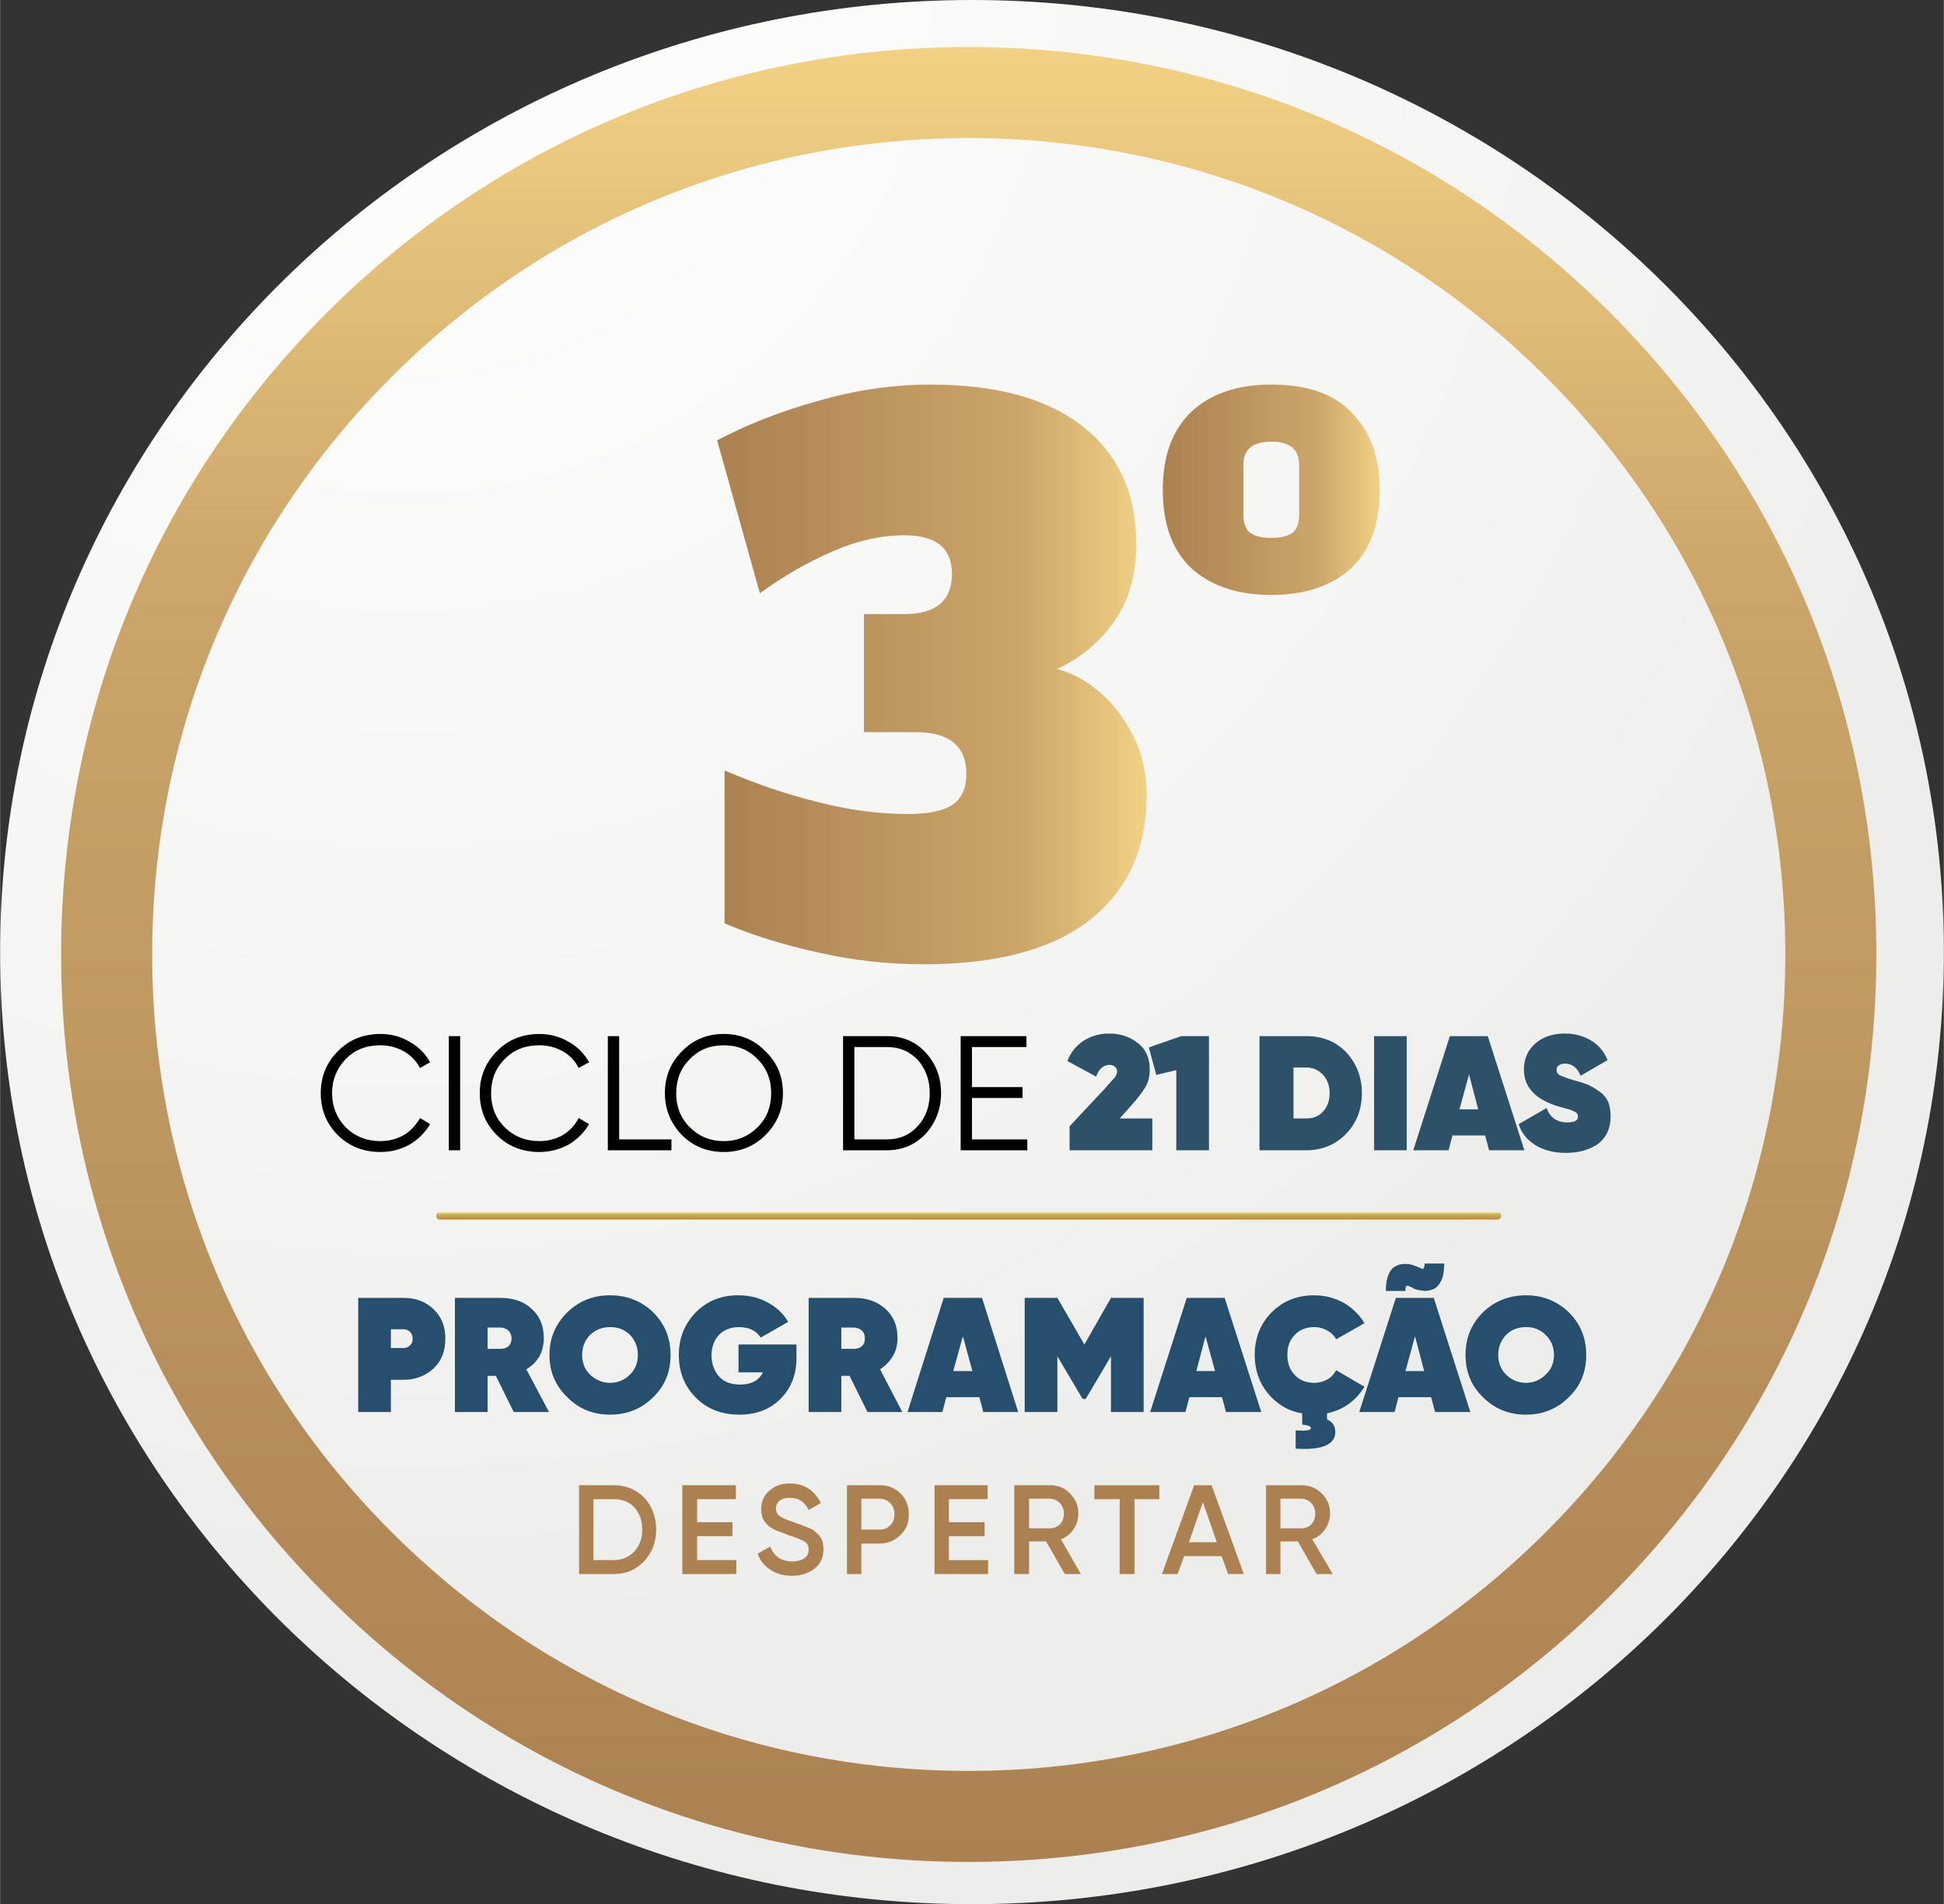
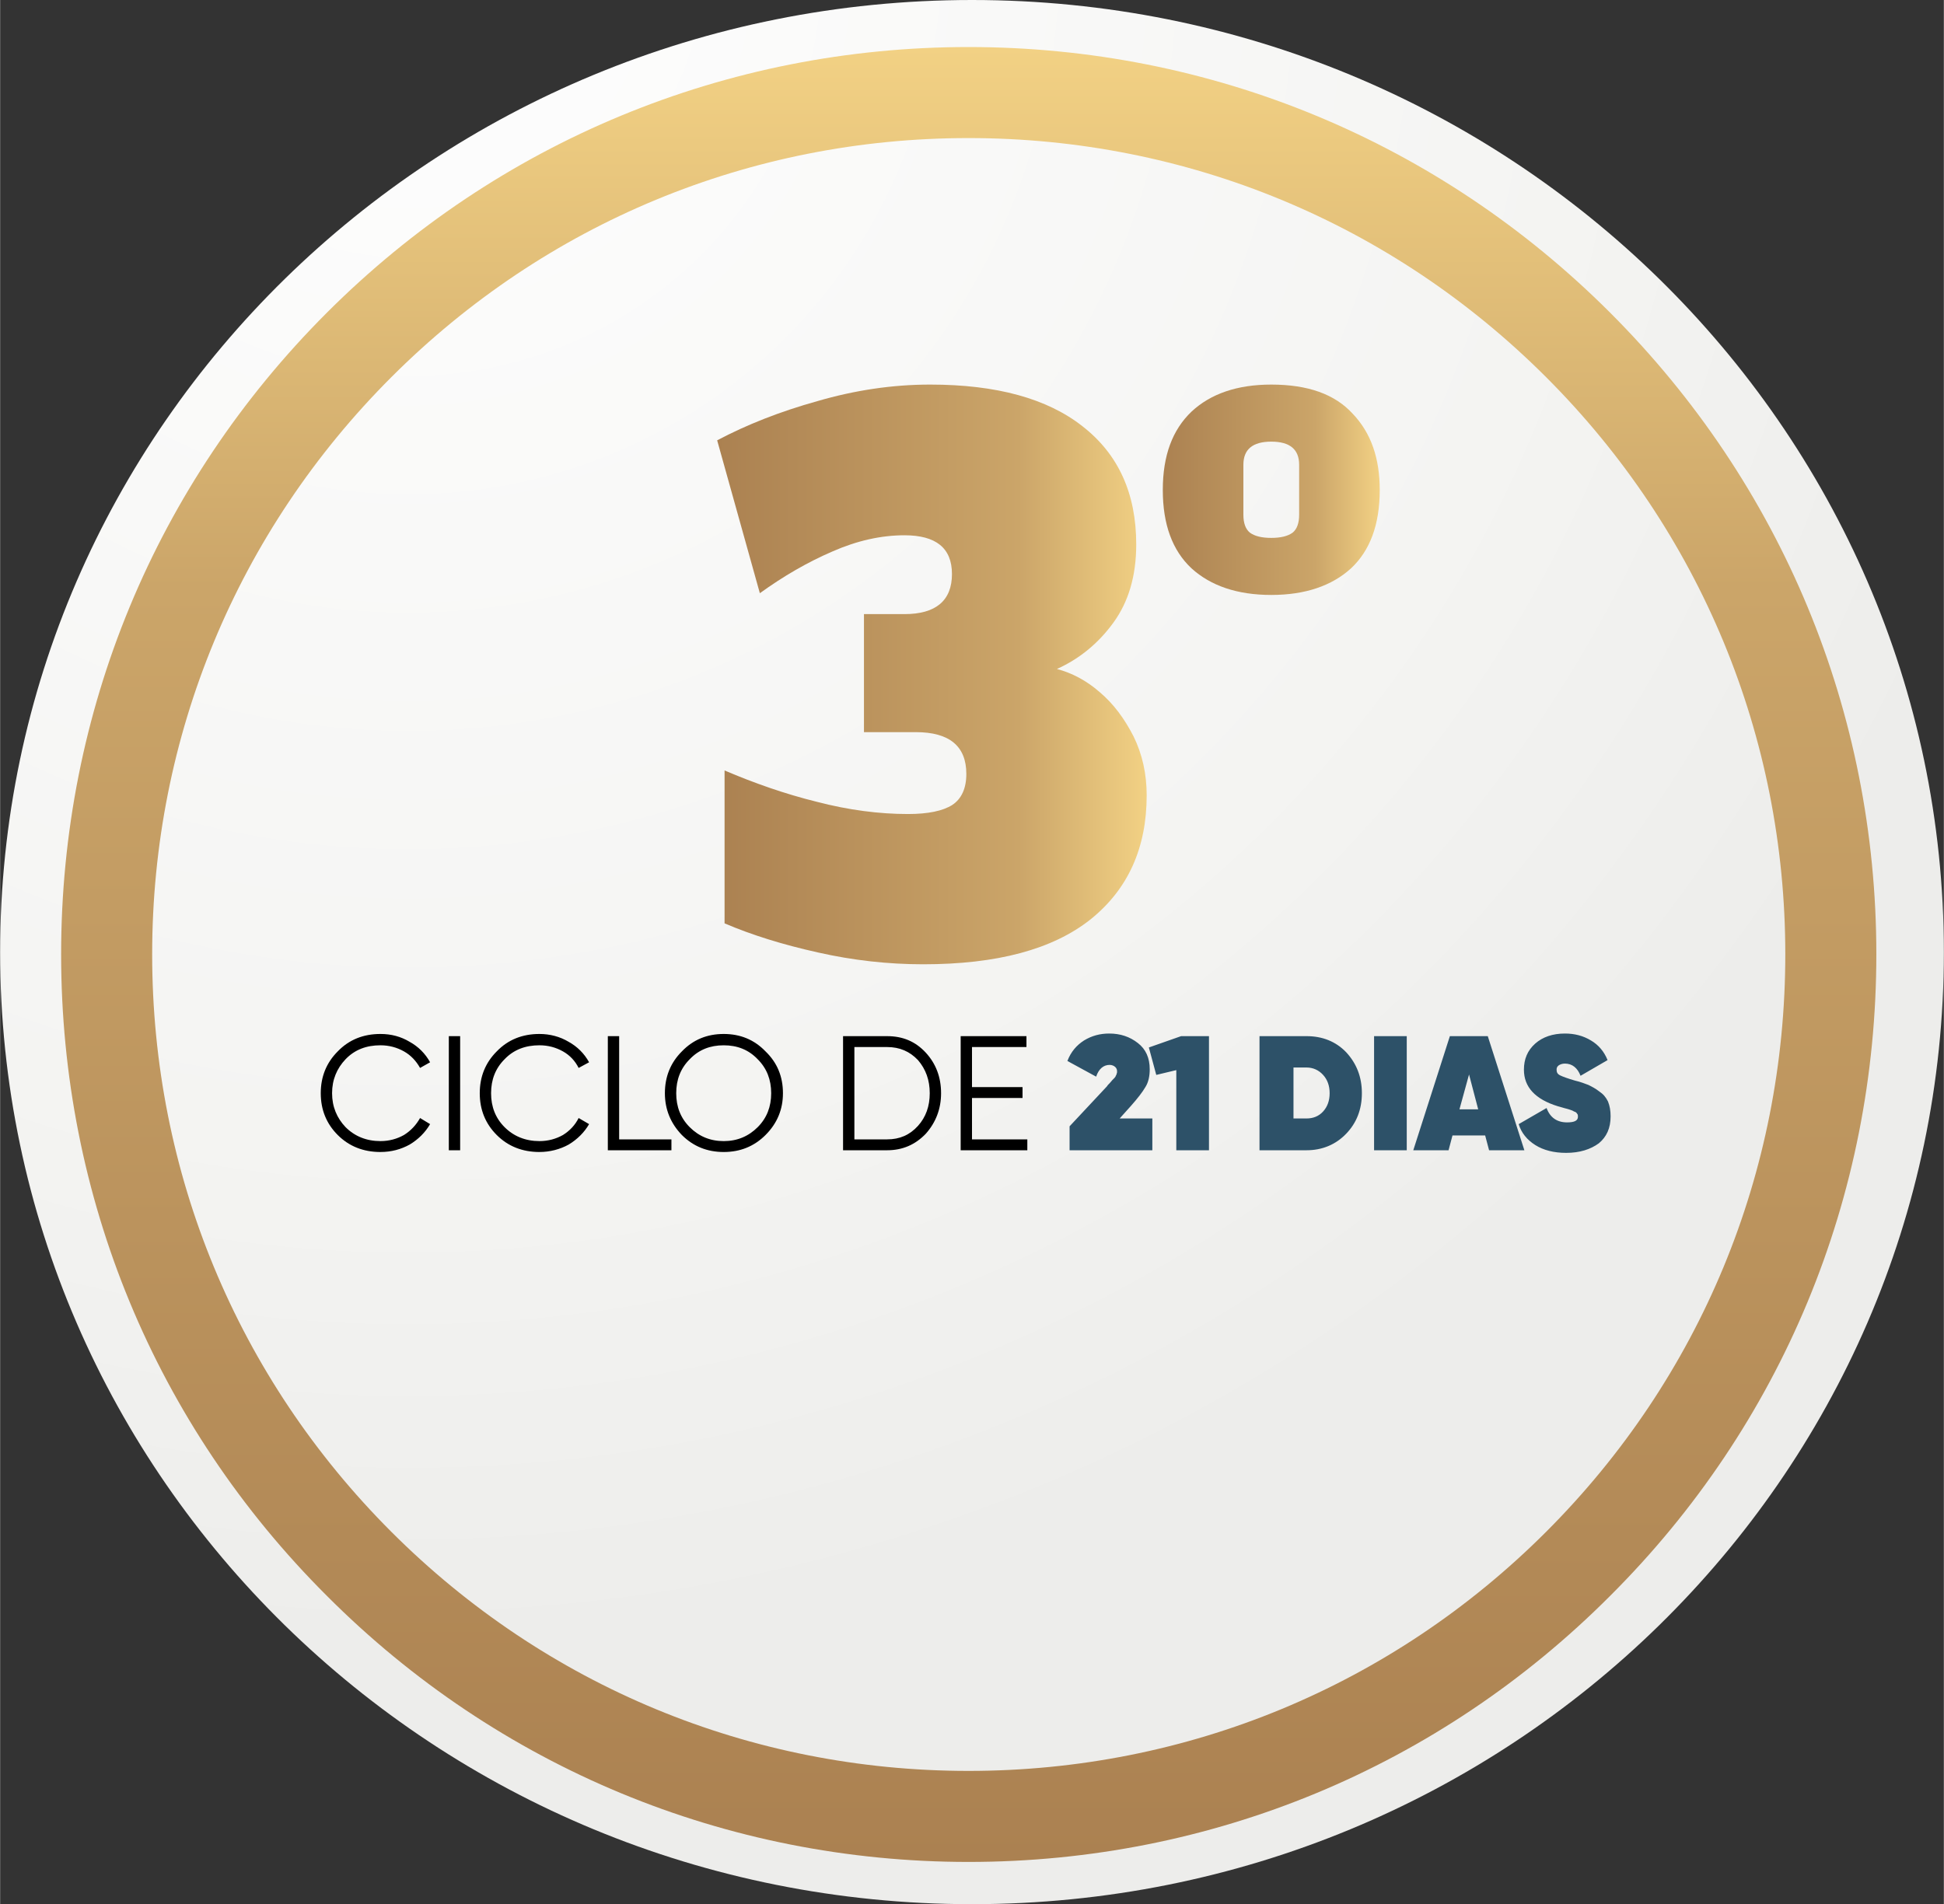
<svg xmlns="http://www.w3.org/2000/svg" xmlns:xlink="http://www.w3.org/1999/xlink" width="551.252" height="540.057" fill-rule="evenodd" clip-rule="evenodd" image-rendering="optimizeQuality" shape-rendering="geometricPrecision" text-rendering="geometricPrecision" viewBox="0 0 4462 4372">
  <rect x="0" y="0" width="4462" height="4372" fill="#333333" stroke="none" />
  <defs>
    <linearGradient id="a" x1="2668.61" x2="3167.32" y1="1124.54" y2="1124.54" gradientUnits="userSpaceOnUse">
      <stop offset="0" stop-color="#ab8151" />
      <stop offset="0" stop-color="#ab8151" />
      <stop offset=".702" stop-color="#cba569" />
      <stop offset="1" stop-color="#f2d184" />
      <stop offset="1" stop-color="#f2d184" />
    </linearGradient>
    <linearGradient id="d" x1="2223.14" x2="2223.14" y1="2799.67" y2="2782.98" gradientUnits="userSpaceOnUse">
      <stop offset="0" stop-color="#ba8739" />
      <stop offset=".702" stop-color="#d0b361" />
      <stop offset="1" stop-color="#eced9c" />
      <stop offset="1" stop-color="#eced9c" />
    </linearGradient>
    <linearGradient id="c" x1="2223.14" x2="2223.14" y1="4274.7" y2="107.976" gradientUnits="userSpaceOnUse" xlink:href="#a" />
    <linearGradient id="e" x1="1646.42" x2="2632.3" y1="1548.95" y2="1548.95" gradientUnits="userSpaceOnUse" xlink:href="#a" />
    <radialGradient id="b" cx="937.069" cy="-87.432" r="1561.78" fx="937.069" fy="-87.432" gradientTransform="matrix(.99 2.271 2.271 -.99 208 -2302)" gradientUnits="userSpaceOnUse">
      <stop offset="0" stop-color="#fefefe" />
      <stop offset=".702" stop-color="#f4f4f2" />
      <stop offset="1" stop-color="#ededeb" />
    </radialGradient>
  </defs>
-   <path fill="url(#b)" d="M0 2186c0 1207 999 2186 2231 2186s2231-979 2231-2186S3463 0 2231 0 0 979 0 2186z" />
+   <path fill="url(#b)" d="M0 2186c0 1207 999 2186 2231 2186s2231-979 2231-2186S3463 0 2231 0 0 979 0 2186" />
  <path fill="url(#c)" d="M750 718c-394 394-610 917-610 1473 0 557 216 1080 610 1473 393 394 917 611 1473 611 557 0 1080-217 1473-611 394-393 611-916 611-1473 0-556-217-1079-611-1473-393-393-916-610-1473-610-556 0-1080 217-1473 610zm148 2799c-354-354-549-825-549-1326 0-500 195-971 549-1325s824-549 1325-549 972 195 1326 549 549 825 549 1325c0 501-195 972-549 1326s-825 549-1326 549-971-195-1325-549z" />
-   <path fill="url(#d)" d="M3437 2783H1009c-5 0-8 4-8 8 0 5 3 9 8 9h2428c5 0 9-4 9-9 0-4-4-8-9-8z" />
  <path fill="url(#e)" d="M1876 921c-86 24-162 54-230 90l98 351c54-39 109-71 167-96 57-25 112-37 165-37 72 0 109 29 109 89 0 61-37 92-109 92h-93v271h119c77 0 116 32 116 96 0 33-11 57-32 71-22 14-56 21-102 21-66 0-136-9-209-28-73-18-144-43-212-72v351c63 27 134 49 215 67 80 18 160 27 241 27 169 0 297-34 384-103 86-69 129-164 129-285 0-49-10-94-30-135-21-41-46-75-78-102-31-27-64-44-98-53 53-24 96-60 130-107s52-106 52-179c0-117-41-207-123-271-81-64-198-96-350-96-87 0-173 13-259 38z" />
  <path fill="url(#a)" d="M2735 945c-44 42-66 101-66 180s22 139 66 180c44 40 105 61 183 61s139-21 183-61c44-41 66-101 66-180 0-73-20-131-62-175-41-45-103-67-187-67-78 0-139 21-183 62zm134 278c-10-8-15-22-15-41v-115c0-35 21-53 64-53s64 18 64 53v115c0 19-5 33-15 41-11 8-27 12-49 12s-38-4-49-12z" />
  <g fill-rule="nonzero">
    <path d="M873 2645c-39 0-72-13-98-39s-39-58-39-96 13-70 39-96c26-27 59-40 98-40 25 0 47 6 67 18 20 11 36 27 47 47l-23 13c-9-16-21-29-37-38s-34-14-54-14c-32 0-59 10-80 32-20 21-31 47-31 78s11 57 31 78c21 21 48 32 80 32 20 0 38-5 54-14 16-10 28-23 37-39l23 14c-11 19-27 35-47 47-20 11-42 17-67 17zm157-266h26v262h-26v-262zm208 266c-39 0-72-13-98-39s-39-58-39-96 13-70 39-96c26-27 59-40 98-40 24 0 47 6 67 18 20 11 36 27 47 47l-24 13c-8-16-20-29-36-38s-34-14-54-14c-32 0-59 10-80 32-21 21-31 47-31 78s10 57 31 78 48 32 80 32c20 0 38-5 54-14 16-10 28-23 36-39l24 14c-11 19-27 35-47 47-20 11-43 17-67 17zm183-29h120v25h-146v-262h26v237zm336-10c-26 26-58 39-96 39s-70-13-96-39c-26-27-39-59-39-96 0-38 13-70 39-96 26-27 58-40 96-40s70 13 96 40c27 26 40 58 40 96 0 37-13 69-40 96zm-174-18c21 21 47 32 78 32s57-11 78-32 31-47 31-78-10-57-31-78c-21-22-47-32-78-32s-57 10-78 32c-21 21-31 47-31 78s10 57 31 78zm453-209c36 0 65 12 89 38 23 25 35 56 35 93 0 36-12 67-35 93-24 25-53 38-89 38h-101v-262h101zm0 237c29 0 52-10 71-31 18-20 27-45 27-75s-9-55-27-76c-19-20-42-30-71-30h-75v212h75zm195 0h127v25h-153v-262h151v25h-125v92h116v25h-116v95z" />
    <path fill="#2d5168" d="M2455 2641v-55l86-92c1-2 3-4 6-7s5-6 6-7 3-3 5-5 3-4 3-5c1-1 2-3 2-5 1-1 1-3 1-5 0-4-1-7-4-10s-8-5-13-5c-14 0-25 9-31 27l-66-36c8-21 21-36 38-47 18-11 37-16 58-16 25 0 47 7 66 22 18 14 27 34 27 60 0 16-3 30-10 41-7 12-18 26-33 43l-26 29h75v73h-190zm256-262h64v262h-75v-184l-46 11-17-63 74-26zm288 0c36 0 67 12 91 37 24 26 36 57 36 94s-12 68-36 93-55 38-91 38h-108v-262h108zm0 189c15 0 28-5 38-16s15-25 15-42-5-31-15-42-23-17-38-17h-30v117h30zm155-189h75v262h-75v-262zm264 262l-9-34h-75l-9 34h-81l84-262h87l84 262h-81zm-68-94h43l-21-80-22 80zm245 100c-28 0-52-6-71-18s-32-28-38-48l64-37c8 22 24 33 47 33 17 0 25-4 25-13 0-3 0-5-2-7-1-2-3-4-7-5-3-2-6-3-9-4-2-1-7-2-14-4-6-2-11-3-14-4-52-16-78-44-78-84 0-24 8-44 26-60 17-15 40-23 68-23 22 0 42 5 60 16 17 10 30 25 38 45l-62 36c-7-18-19-28-36-28-6 0-11 2-14 4-4 3-5 6-5 10 0 6 2 10 8 13s17 7 34 12c13 3 23 7 31 10 8 4 16 8 25 15 9 6 15 13 20 23 4 10 6 21 6 34 0 27-9 47-27 62-19 14-44 22-75 22z" />
  </g>
-   <path fill="#254f6d" fill-rule="nonzero" d="M926 2980c28 0 50 8 69 26 18 17 27 39 27 68 0 28-9 51-27 68-19 17-41 26-69 26h-29v74h-75v-262h104zm0 115c6 0 11-2 15-6s6-9 6-15c0-7-2-12-6-16s-9-6-15-6h-29v43h29zm253 147l-41-83h-19v83h-75v-262h105c29 0 53 8 71 25 19 17 28 39 28 67 0 15-3 29-10 42-7 12-17 22-30 30l52 98h-81zm-60-194v49h29c8 0 14-2 19-6 4-4 7-10 7-18s-3-14-7-18c-5-4-11-7-19-7h-29zm380 160c-27 27-60 40-99 40s-71-13-98-40c-27-26-41-58-41-97s14-71 41-98c27-26 59-39 98-39s72 13 99 39c27 27 40 59 40 98s-13 71-40 97zm-145-52c13 12 28 19 46 19 19 0 34-7 46-19s18-27 18-45-6-33-18-46c-12-12-27-18-46-18-18 0-33 6-46 18-12 13-18 28-18 46s6 33 18 45zm474-69v31c0 38-12 69-36 93-24 25-56 37-95 37-41 0-74-13-100-39s-39-59-39-98 13-71 39-98c26-26 58-39 97-39 25 0 47 5 67 16 21 11 37 26 48 45l-63 36c-11-16-27-24-50-24-19 0-34 6-46 18-11 12-17 28-17 47 0 18 5 33 16 47 11 13 27 20 50 20 26 0 43-10 52-28h-56v-64h133zm163 155l-41-83h-19v83h-75v-262h105c29 0 52 8 71 25s28 39 28 67c0 15-3 29-11 42-7 12-17 22-29 30l51 98h-80zm-60-194v49h28c8 0 15-2 19-6 5-4 7-10 7-18s-2-14-7-18c-4-4-11-7-19-7h-28zm326 194l-9-34h-76l-9 34h-80l83-262h88l83 262h-80zm-69-94h44l-22-80-22 80zm437-168v262h-75v-128l-58 98h-7l-58-98v128h-75v-262h75l62 107 61-107h75zm189 262l-9-34h-75l-9 34h-81l84-262h87l84 262h-81zm-68-94h43l-22-80-21 80zm271 27c11 0 21-3 30-8s15-12 20-21l65 38c-20 32-48 53-86 61v14c13 6 19 15 19 29s-7 24-22 31c-16 7-39 9-69 7v-42c23 2 35 0 35-5 0-4-6-7-20-8v-26c-32-5-58-21-79-46-20-25-30-54-30-88 0-39 13-72 39-98s58-39 98-39c24 0 46 6 67 17 20 12 36 27 48 47l-65 37c-5-9-11-15-20-20s-19-8-30-8c-19 0-34 6-45 18-12 12-17 27-17 46 0 18 5 34 17 46 11 12 26 18 45 18zm229-216c-1-1-3-2-5-3s-4-2-5-2c-1-1-3-1-4-2-2 0-3 0-4 1s-1 2-2 4c0 1 0 4 0 7h-45c0-15 2-28 6-37 4-10 10-17 17-20 7-4 14-5 22-5 7 0 15 1 23 5 1 0 3 1 6 2 2 1 4 2 5 2 1 1 2 1 4 2 2 0 3 0 4-1 0-1 1-2 1-4 1-1 1-4 1-7h45c0 16-2 28-6 38-5 10-10 16-17 20-7 3-14 5-22 5-8-1-16-2-24-5zm48 283l-9-34h-75l-9 34h-81l84-262h87l84 262h-81zm-68-94h43l-21-80-22 80zm375 60c-27 27-60 40-98 40-39 0-72-13-99-40-27-26-40-58-40-97s13-71 40-98c27-26 60-39 99-39 38 0 71 13 98 39 27 27 40 59 40 98s-13 71-40 97zm-144-52c12 12 27 19 46 19 18 0 33-7 45-19 13-12 19-27 19-45s-6-33-19-46c-12-12-27-18-45-18-19 0-34 6-46 18-12 13-18 28-18 46s6 33 18 45z" />
-   <path fill="#ab8151" fill-rule="nonzero" d="M1409 3410c28 0 51 10 70 29 18 20 27 44 27 73 0 28-9 52-27 72-19 20-42 30-70 30h-80v-204h80zm0 172c19 0 35-7 47-20s18-30 18-50c0-21-6-37-18-51-12-13-28-19-47-19h-47v140h47zm191 0h90v32h-124v-204h123v32h-89v53h81v32h-81v55zm218 36c-20 0-37-5-50-14-14-9-24-21-29-37l29-16c8 22 25 34 51 34 12 0 22-3 28-8 6-4 9-11 9-19s-3-15-10-19-19-9-36-14c-9-4-17-7-23-9-7-2-13-6-20-10-6-5-11-10-15-17-3-7-5-15-5-24 0-18 7-33 20-43 12-11 28-16 46-16 16 0 31 4 43 12s21 19 28 33l-28 16c-9-19-23-28-43-28-10 0-17 2-23 6-6 5-9 11-9 19 0 7 3 13 9 17 6 5 17 9 32 14 8 3 13 5 17 6 4 2 9 4 15 6 7 3 12 5 15 8s7 6 11 10c3 4 6 9 8 14 1 6 2 12 2 19 0 18-7 33-20 43-13 11-31 17-52 17zm201-208c19 0 35 6 48 19s19 29 19 48-6 35-19 47c-13 13-29 20-48 20h-42v70h-33v-204h75zm0 102c10 0 18-3 24-10 7-6 10-15 10-25 0-11-3-19-10-26-6-6-14-10-24-10h-42v71h42zm159 70h90v32h-123v-204h122v32h-89v53h82v32h-82v55zm266 32l-43-75h-39v75h-34v-204h82c18 0 34 6 46 19 13 13 19 28 19 46 0 13-3 25-11 36-7 11-17 19-29 23l46 80h-37zm-82-173v68h48c9 0 16-3 23-9 6-7 9-15 9-25 0-9-3-17-9-24-7-6-14-10-23-10h-48zm299-31v32h-57v172h-34v-172h-58v-32h149zm158 204l-15-41h-86l-15 41h-36l74-204h40l74 204h-36zm-90-73h64l-32-92-32 92zm293 73l-43-75h-40v75h-33v-204h81c19 0 34 6 47 19s19 28 19 46c0 13-4 25-11 36-8 11-18 19-30 23l47 80h-37zm-83-173v68h48c9 0 17-3 23-9 6-7 9-15 9-25 0-9-3-17-9-24-6-6-14-10-23-10h-48z" />
</svg>